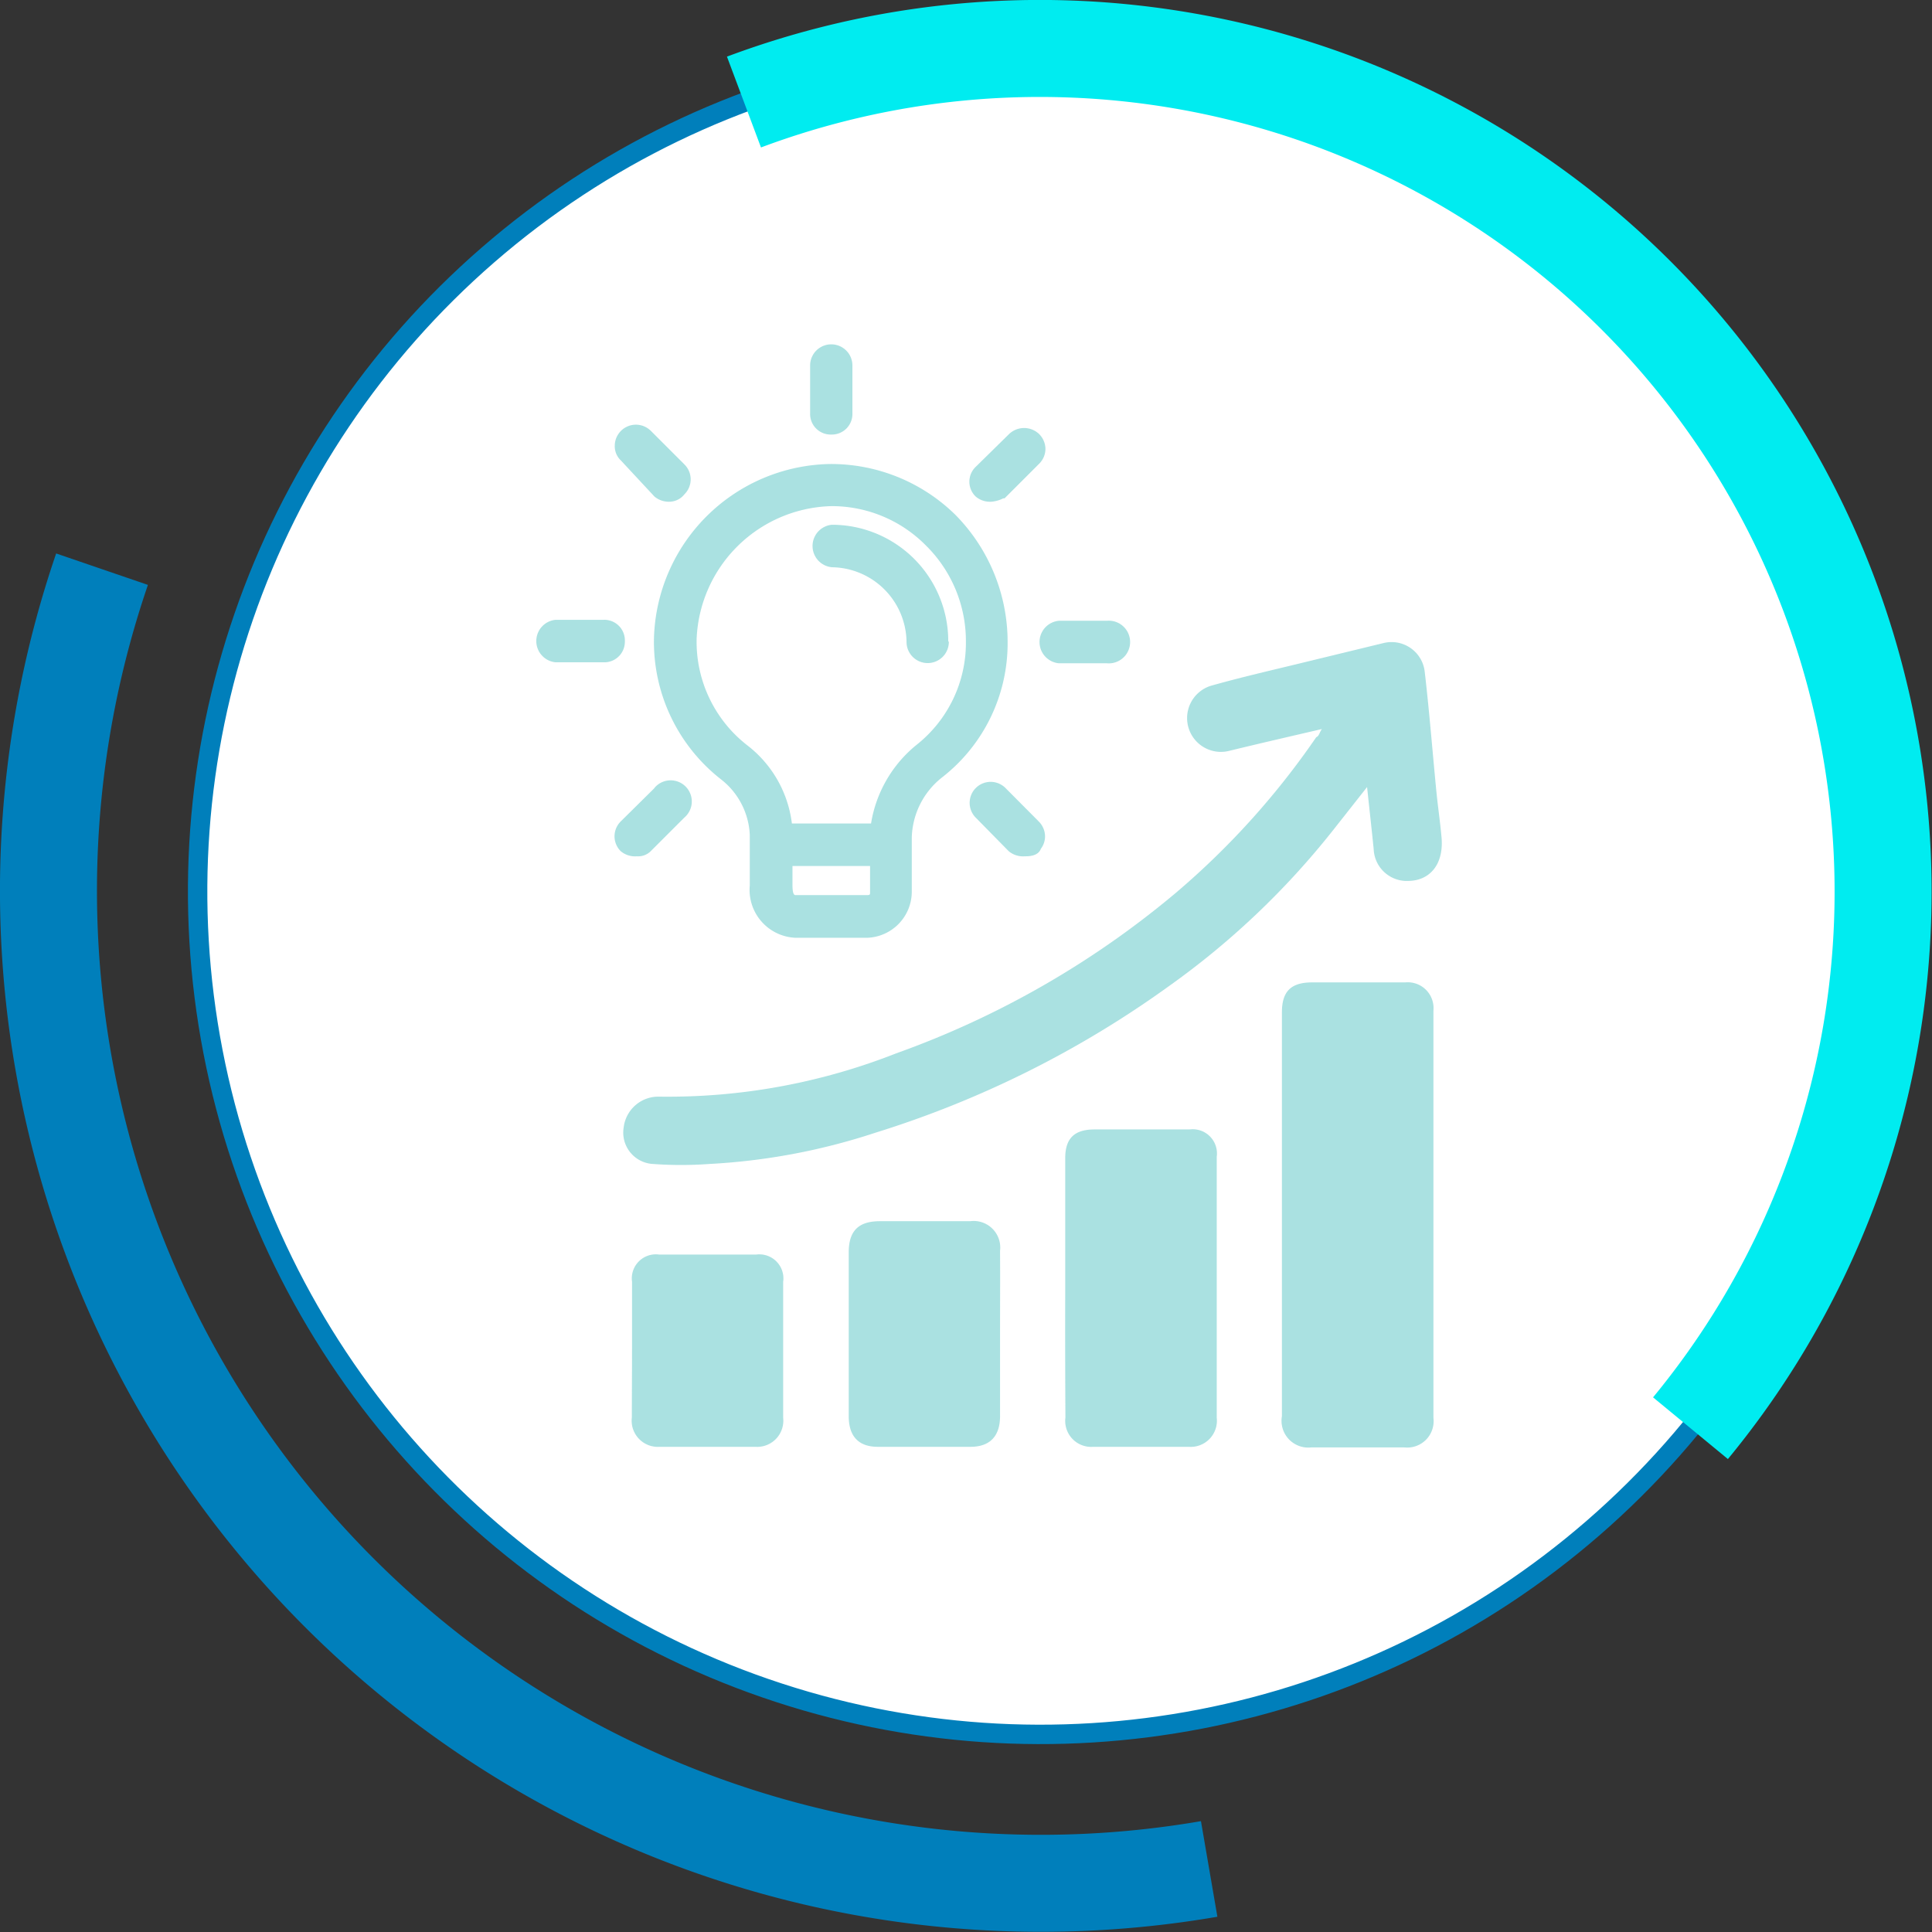
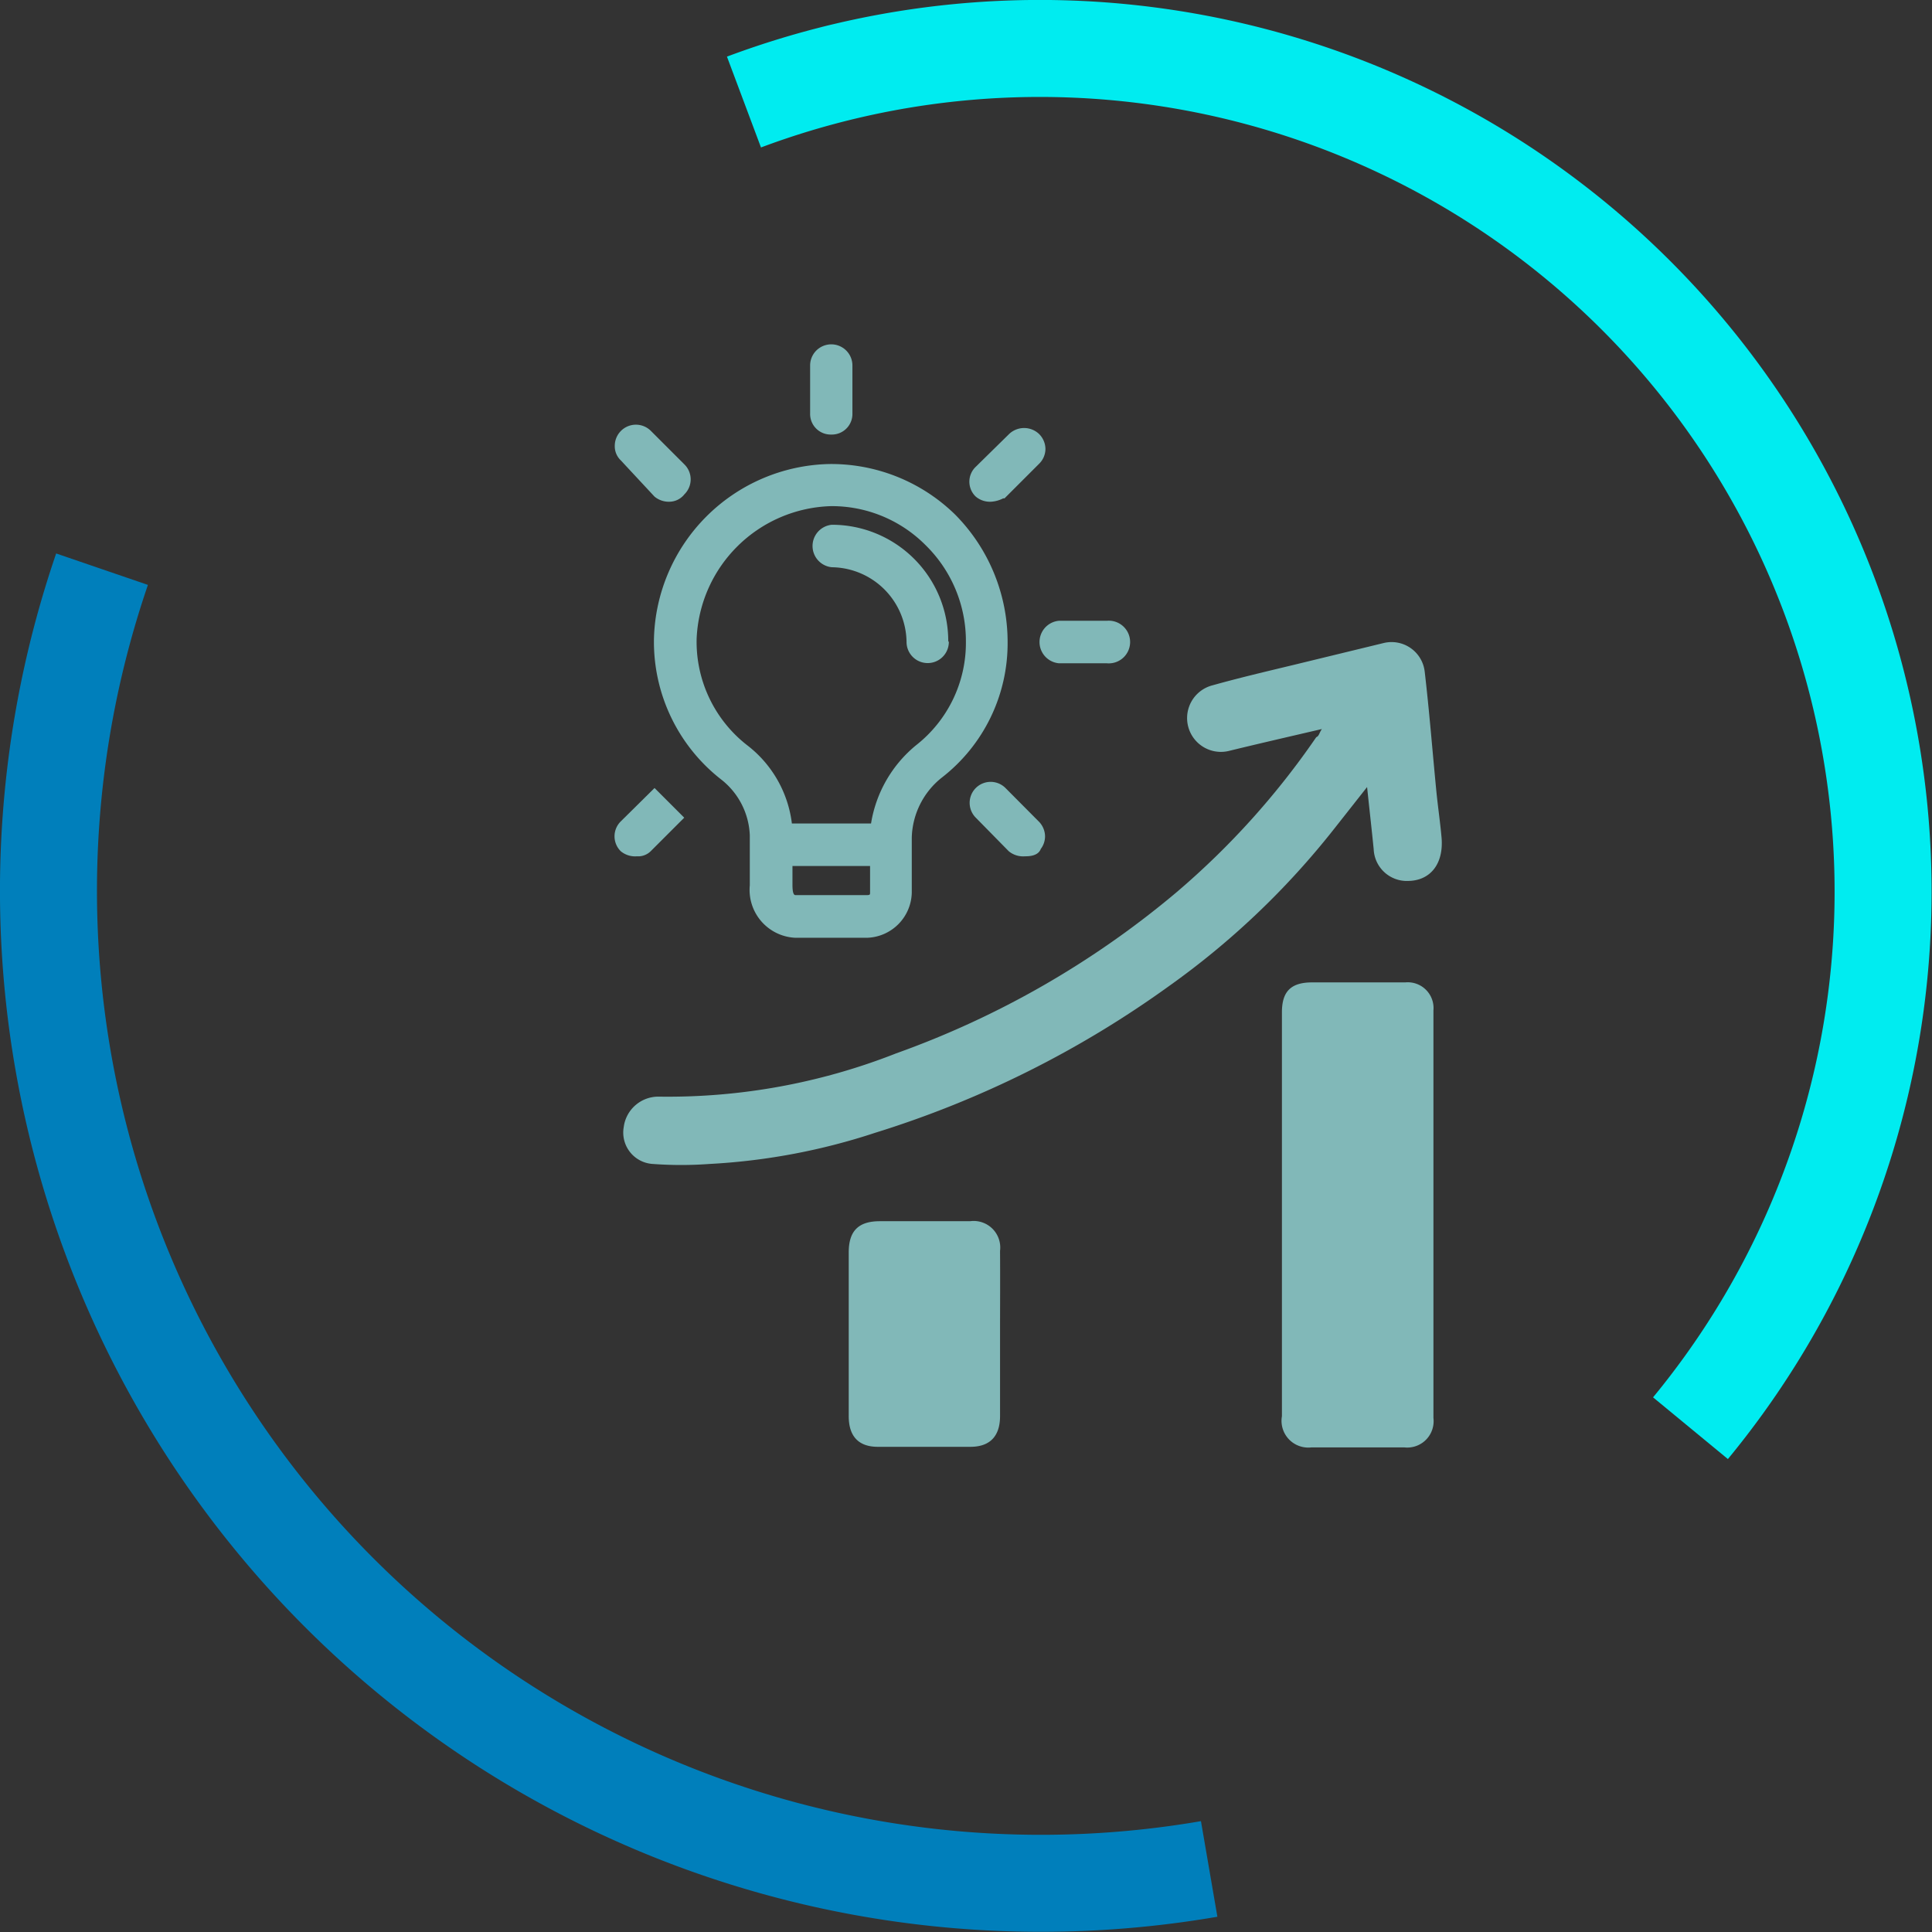
<svg xmlns="http://www.w3.org/2000/svg" viewBox="0 0 99.59 99.59">
  <rect x="0" y="0" width="99.59" height="99.59" fill="#333333" stroke="none" />
  <defs>
    <style>.cls-1{fill:#fff;}.cls-1,.cls-3{stroke:#007fbb;}.cls-1,.cls-2,.cls-3{stroke-miterlimit:10;}.cls-2,.cls-3{fill:none;stroke-width:5px;}.cls-2{stroke:#00ecf0;}.cls-4{opacity:0.8;}.cls-5{fill:#95d9d9;}</style>
  </defs>
  <g id="圖層_2" data-name="圖層 2">
    <g id="圖層_3" data-name="圖層 3">
-       <circle class="cls-1" cx="53.64" cy="45.95" r="43.45" transform="translate(-7.76 11.04) rotate(-10.96)" />
      <path class="cls-2" d="M87.14,73.62A43.47,43.47,0,0,0,38.35,5.26" />
      <path class="cls-3" d="M5.26,29.34a51.16,51.16,0,0,0,57.07,67" />
      <g class="cls-4">
        <path class="cls-5" d="M49.24,26.53a9.14,9.14,0,0,0-6.53-2.61h0a9.24,9.24,0,0,0-9,9,9,9,0,0,0,3.49,7.28,3.84,3.84,0,0,1,1.45,2.85v2.59A2.47,2.47,0,0,0,41,48.34h3.7A2.38,2.38,0,0,0,47,46V43.17a4.08,4.08,0,0,1,1.54-3.08,8.76,8.76,0,0,0,3.4-7A9.33,9.33,0,0,0,49.24,26.53ZM40.85,44.64h4V46c0,.1,0,.14-.14.14H41c-.1,0-.15-.17-.15-.52Zm4-2.19H40.82a6,6,0,0,0-2.26-4,6.76,6.76,0,0,1-2.65-5.53,7.14,7.14,0,0,1,6.94-6.83,6.81,6.81,0,0,1,4.85,2,6.92,6.92,0,0,1,2.09,5,6.7,6.7,0,0,1-2.55,5.31A6.56,6.56,0,0,0,44.9,42.45Z" />
        <path class="cls-5" d="M42.85,22.4a1.06,1.06,0,0,0,1.09-1.09V18.84a1.09,1.09,0,1,0-2.18,0v2.47A1.06,1.06,0,0,0,42.85,22.4Z" />
        <path class="cls-5" d="M51.12,25.86a1.58,1.58,0,0,0,.59-.17l.07,0,1.78-1.78a1.08,1.08,0,0,0,.33-.77,1.1,1.1,0,0,0-.33-.77,1.12,1.12,0,0,0-1.54,0L50.3,24.06a1.06,1.06,0,0,0,0,1.54A1.13,1.13,0,0,0,51.12,25.86Z" />
        <path class="cls-5" d="M57.05,32H54.58a1.1,1.1,0,0,0,0,2.19h2.47a1.1,1.1,0,1,0,0-2.19Z" />
        <path class="cls-5" d="M51.83,40.62a1.08,1.08,0,0,0-1.53,1.53L52,43.88a1.16,1.16,0,0,0,.83.26c.18,0,.68,0,.82-.38a1.08,1.08,0,0,0,.22-.65,1.1,1.1,0,0,0-.33-.77Z" />
-         <path class="cls-5" d="M33.74,40.62,32,42.34a1.08,1.08,0,0,0,0,1.54,1.16,1.16,0,0,0,.83.26.92.92,0,0,0,.71-.26l1.73-1.73a1.09,1.09,0,1,0-1.54-1.53Z" />
-         <path class="cls-5" d="M32.21,33.05a1.06,1.06,0,0,0-1.1-1.1H28.64a1.1,1.1,0,0,0,0,2.19h2.47A1.06,1.06,0,0,0,32.21,33.05Z" />
+         <path class="cls-5" d="M33.74,40.62,32,42.34a1.08,1.08,0,0,0,0,1.54,1.16,1.16,0,0,0,.83.26.92.92,0,0,0,.71-.26l1.73-1.73Z" />
        <path class="cls-5" d="M33.74,25.6a1.16,1.16,0,0,0,.83.26,1,1,0,0,0,.71-.38,1.08,1.08,0,0,0,0-1.54l-1.73-1.73a1.09,1.09,0,0,0-1.86.77,1,1,0,0,0,.31.75Z" />
        <path class="cls-5" d="M48.88,33.05a6,6,0,0,0-6-6,1.1,1.1,0,0,0,0,2.19,3.9,3.9,0,0,1,3.85,3.85,1.09,1.09,0,0,0,2.18,0Z" />
        <path class="cls-5" d="M68.14,37.58c-1.63.38-3.2.74-4.76,1.12a1.74,1.74,0,0,1-.89-3.37c1.39-.39,2.8-.72,4.21-1.06l4.61-1.12a1.72,1.72,0,0,1,2.13,1.47c.24,2.05.4,4.11.6,6.16.08.81.2,1.61.27,2.41.11,1.33-.57,2.2-1.71,2.22a1.71,1.71,0,0,1-1.79-1.64c-.1-1-.22-2.06-.34-3.2l-1.71,2.17a41.28,41.28,0,0,1-8.5,8.09,52.4,52.4,0,0,1-15.14,7.56A32.73,32.73,0,0,1,36.56,60a20,20,0,0,1-2.9,0,1.62,1.62,0,0,1-1.51-1.89A1.8,1.8,0,0,1,34,56.53,32.11,32.11,0,0,0,46.19,54.3,47,47,0,0,0,60.64,46a40.72,40.72,0,0,0,7.21-8C68,37.94,68,37.78,68.14,37.58Z" />
        <path class="cls-5" d="M66.08,62.56V52.18c0-1.08.47-1.54,1.56-1.54h4.8a1.33,1.33,0,0,1,1.45,1.45v21a1.36,1.36,0,0,1-1.5,1.52c-1.59,0-3.19,0-4.79,0A1.38,1.38,0,0,1,66.08,73Z" />
-         <path class="cls-5" d="M54.91,66.35V59.7c0-1,.45-1.47,1.48-1.48h4.93a1.25,1.25,0,0,1,1.4,1.41V73.08a1.35,1.35,0,0,1-1.44,1.5c-1.64,0-3.29,0-4.93,0a1.34,1.34,0,0,1-1.43-1.51Q54.9,69.71,54.91,66.35Z" />
        <path class="cls-5" d="M51.55,68.78c0,1.41,0,2.81,0,4.22,0,1-.49,1.57-1.5,1.58q-2.4,0-4.8,0c-1,0-1.5-.55-1.5-1.58,0-2.81,0-5.63,0-8.44,0-1.11.5-1.61,1.61-1.61q2.32,0,4.65,0a1.37,1.37,0,0,1,1.54,1.53C51.56,65.92,51.55,67.35,51.55,68.78Z" />
-         <path class="cls-5" d="M32.58,69.5c0-1.15,0-2.29,0-3.43a1.24,1.24,0,0,1,1.4-1.4q2.51,0,5,0a1.24,1.24,0,0,1,1.39,1.41c0,2.33,0,4.67,0,7a1.35,1.35,0,0,1-1.44,1.5c-1.64,0-3.29,0-4.93,0a1.35,1.35,0,0,1-1.43-1.51C32.57,71.88,32.58,70.69,32.58,69.5Z" />
      </g>
    </g>
  </g>
</svg>